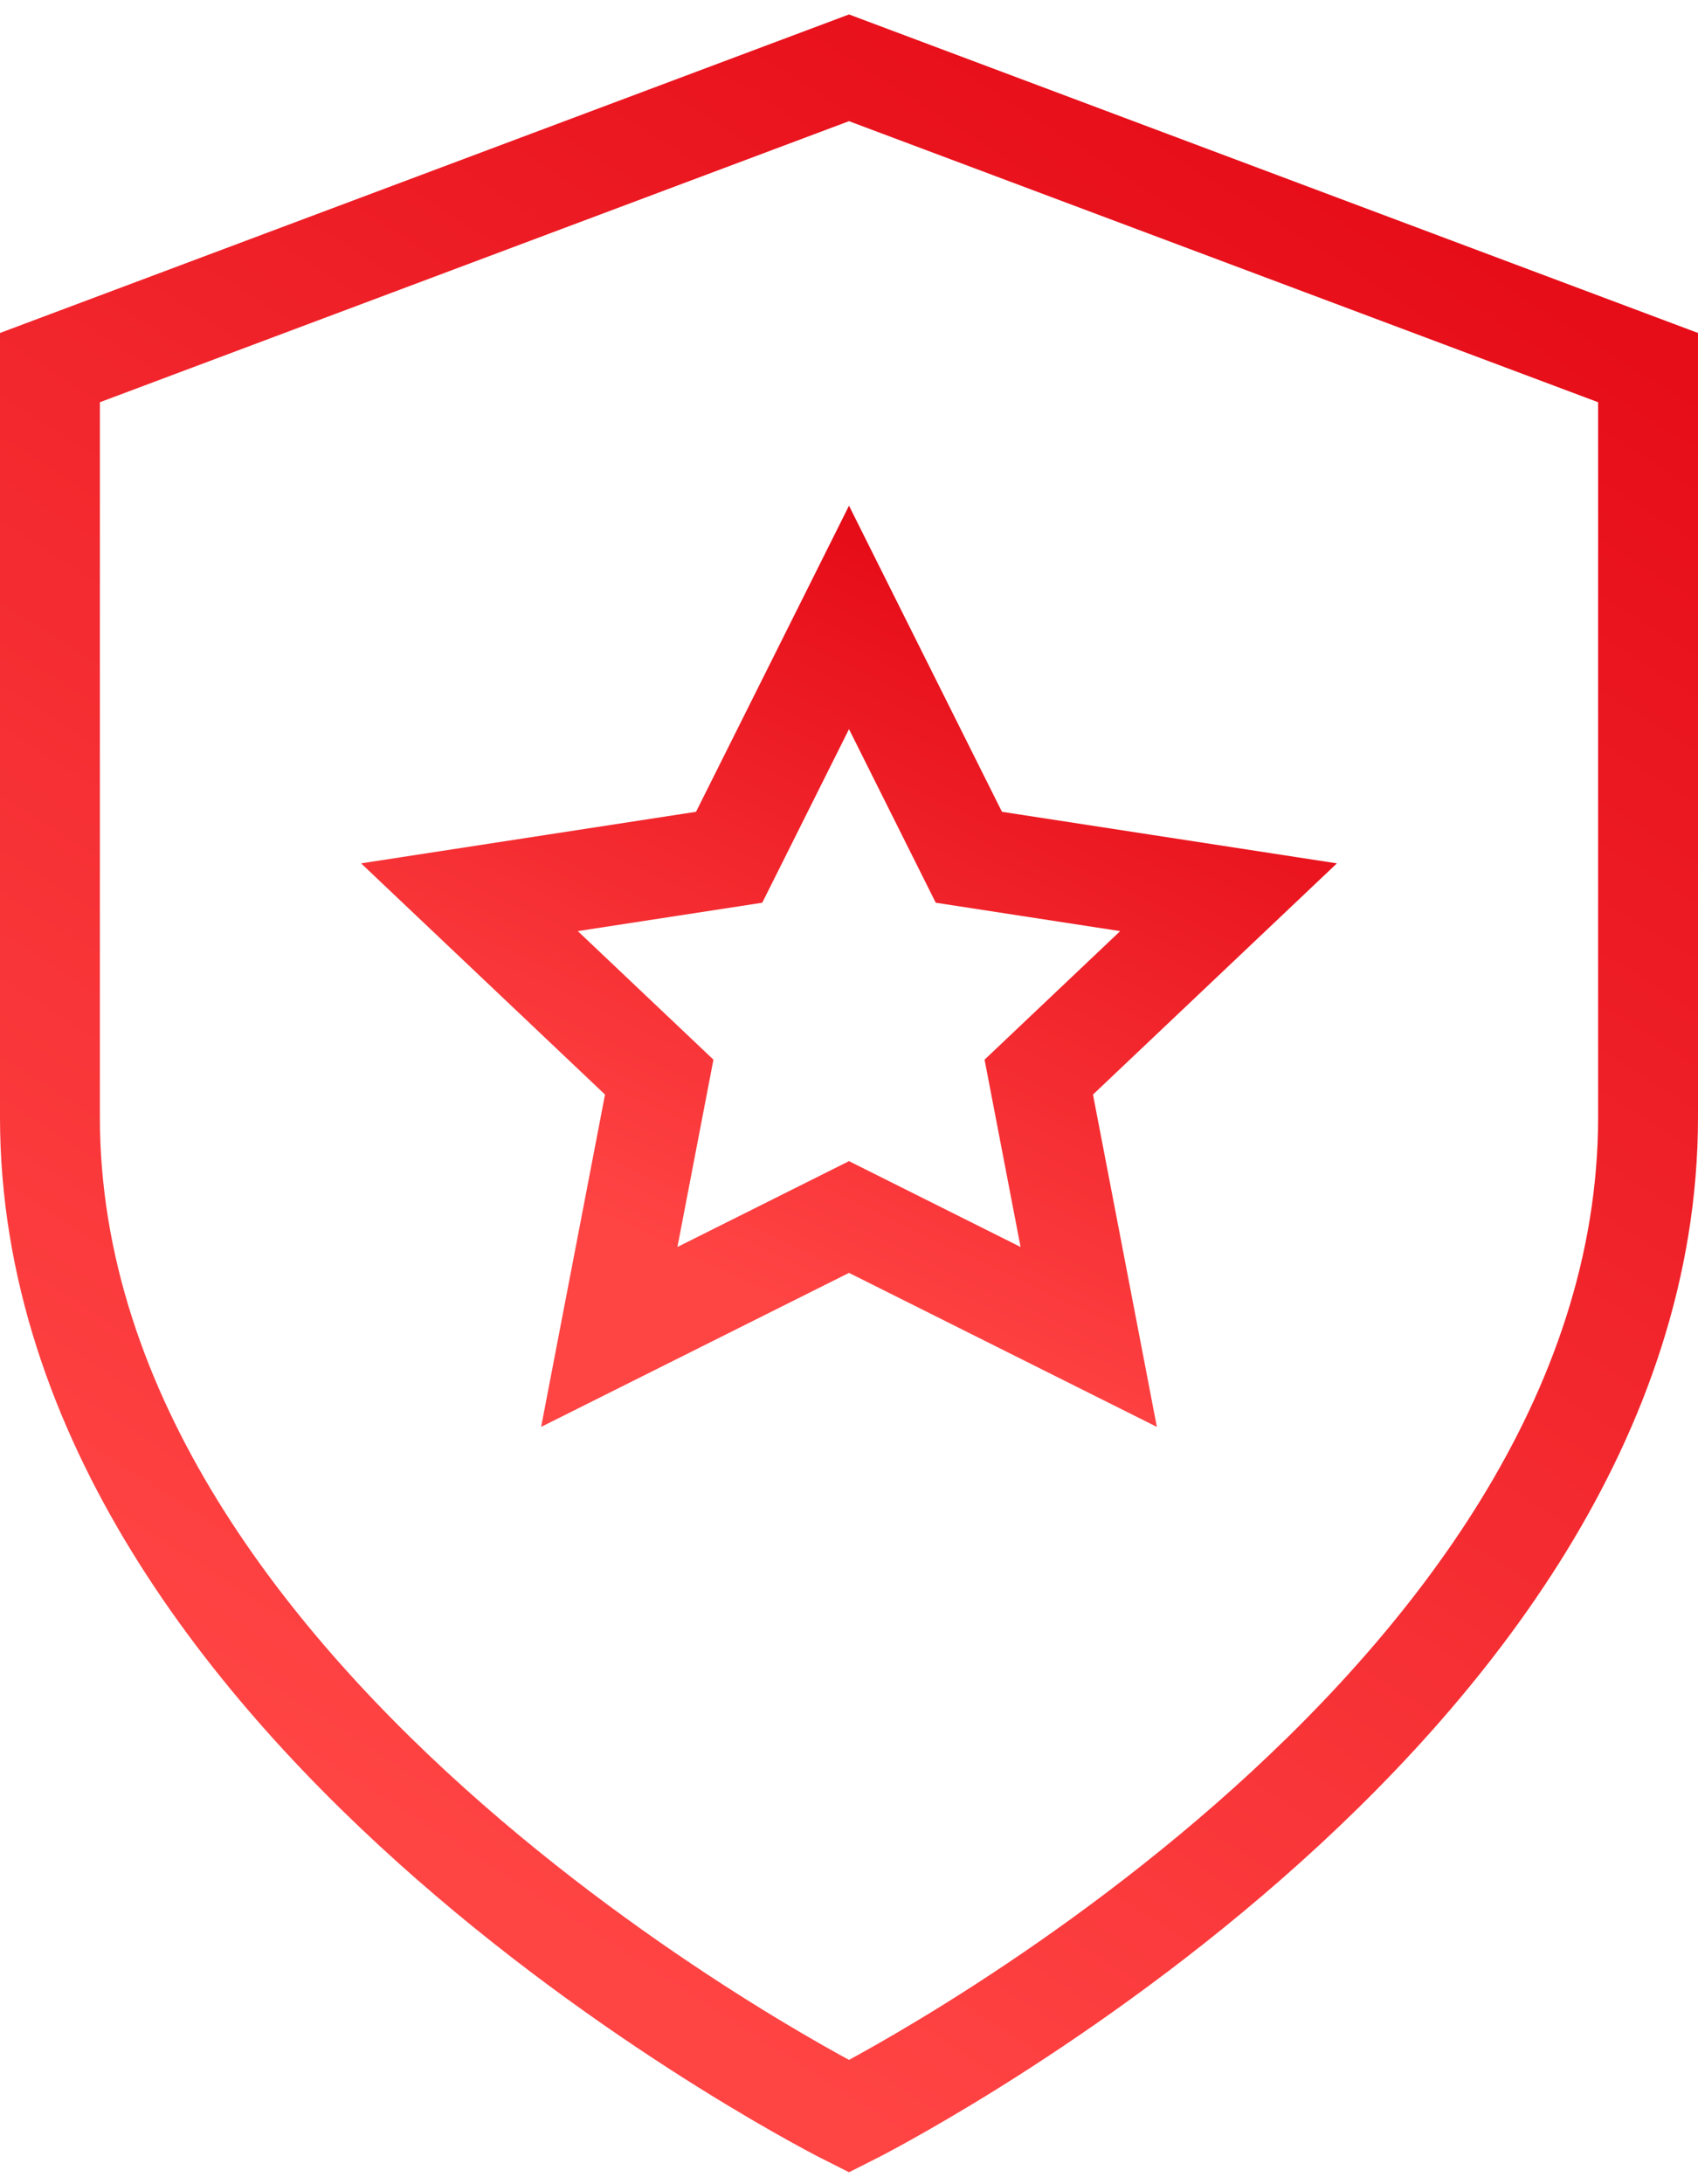
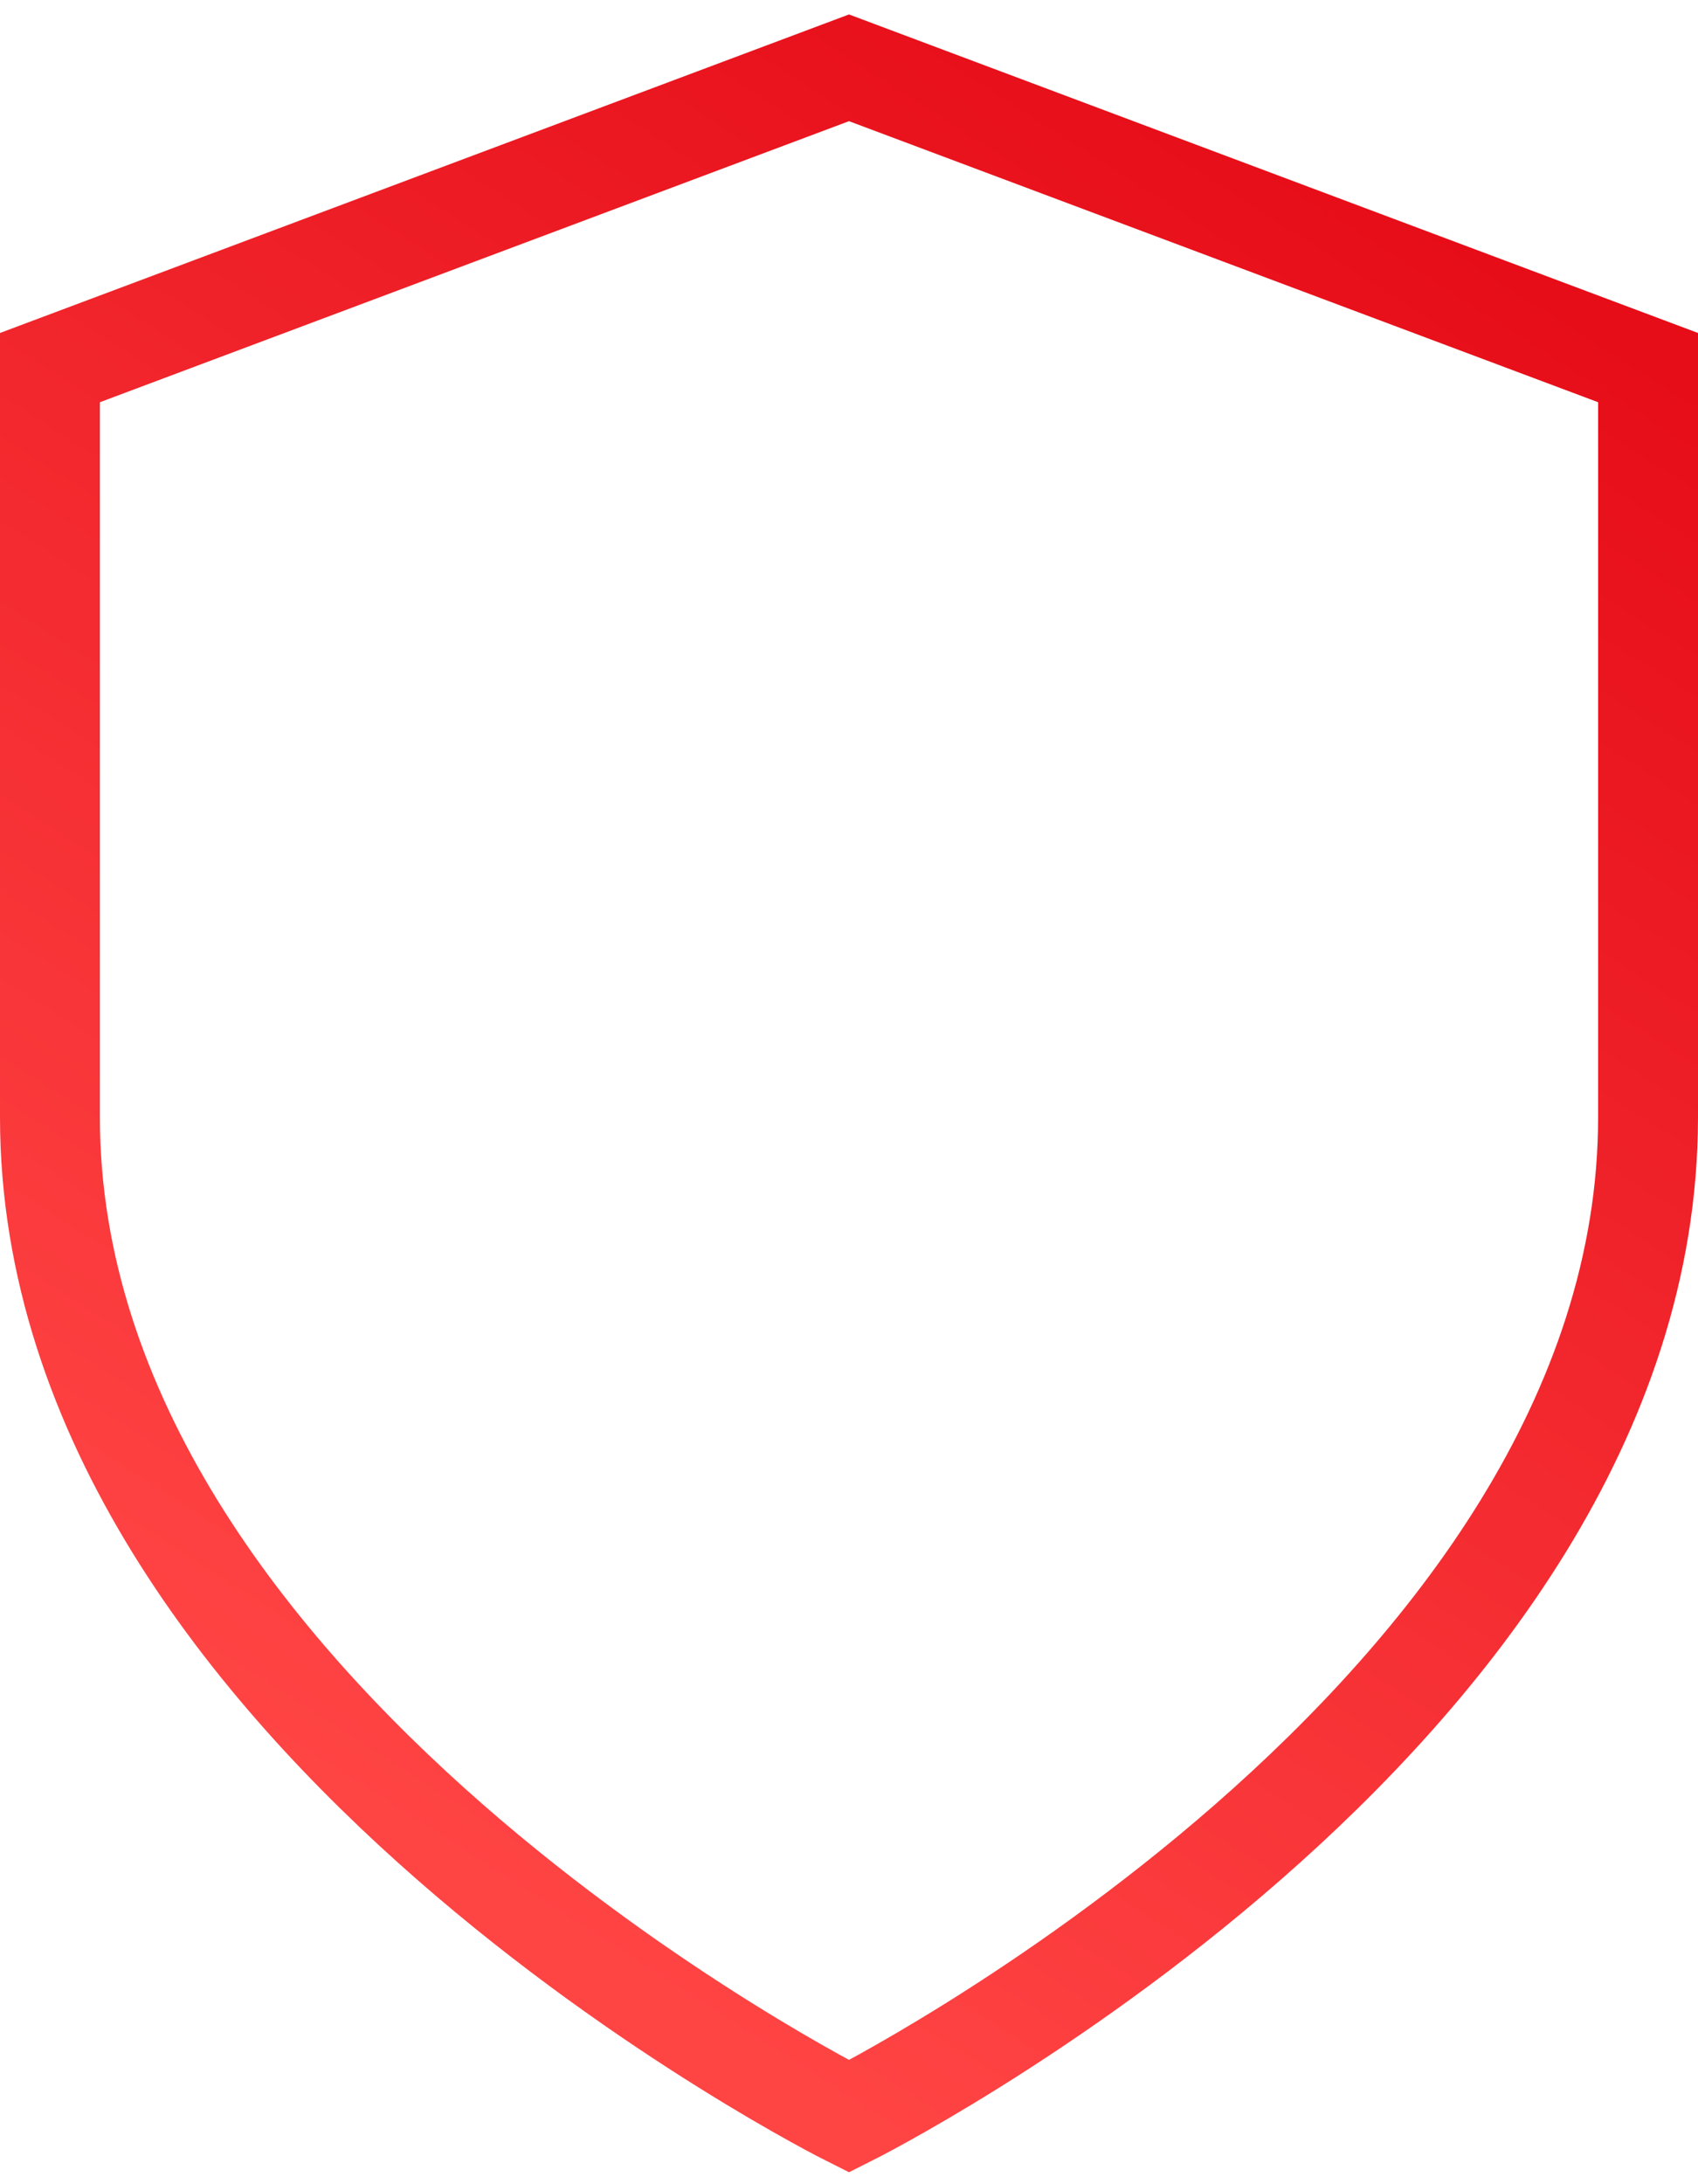
<svg xmlns="http://www.w3.org/2000/svg" preserveAspectRatio="xMidYMid slice" width="35px" height="45px" viewBox="0 0 34 44" fill="none">
-   <path d="M17 12.5L19.4 17.3L24.6 18.1L20.8 21.7L21.8 26.9L17 24.5L12.2 26.9L13.2 21.7L9.4 18.1L14.6 17.3L17 12.5Z" stroke="url(#paint0_linear_530_1851)" stroke-width="2" />
  <path d="M33 7.5V22.5C33 34.5 17 42.5 17 42.5C17 42.5 1 34.5 1 22.5V7.5L17 1.5L33 7.5Z" stroke="url(#paint1_linear_530_1851)" stroke-width="2" />
  <defs>
    <linearGradient id="paint0_linear_530_1851" x1="17" y1="8.9" x2="10.037" y2="23.601" gradientUnits="userSpaceOnUse">
      <stop stop-color="#E30613" />
      <stop offset="1" stop-color="#FF4444" />
    </linearGradient>
    <linearGradient id="paint1_linear_530_1851" x1="17" y1="-8.75" x2="-6.279" y2="27.587" gradientUnits="userSpaceOnUse">
      <stop stop-color="#E30613" />
      <stop offset="1" stop-color="#FF4444" />
    </linearGradient>
  </defs>
</svg>